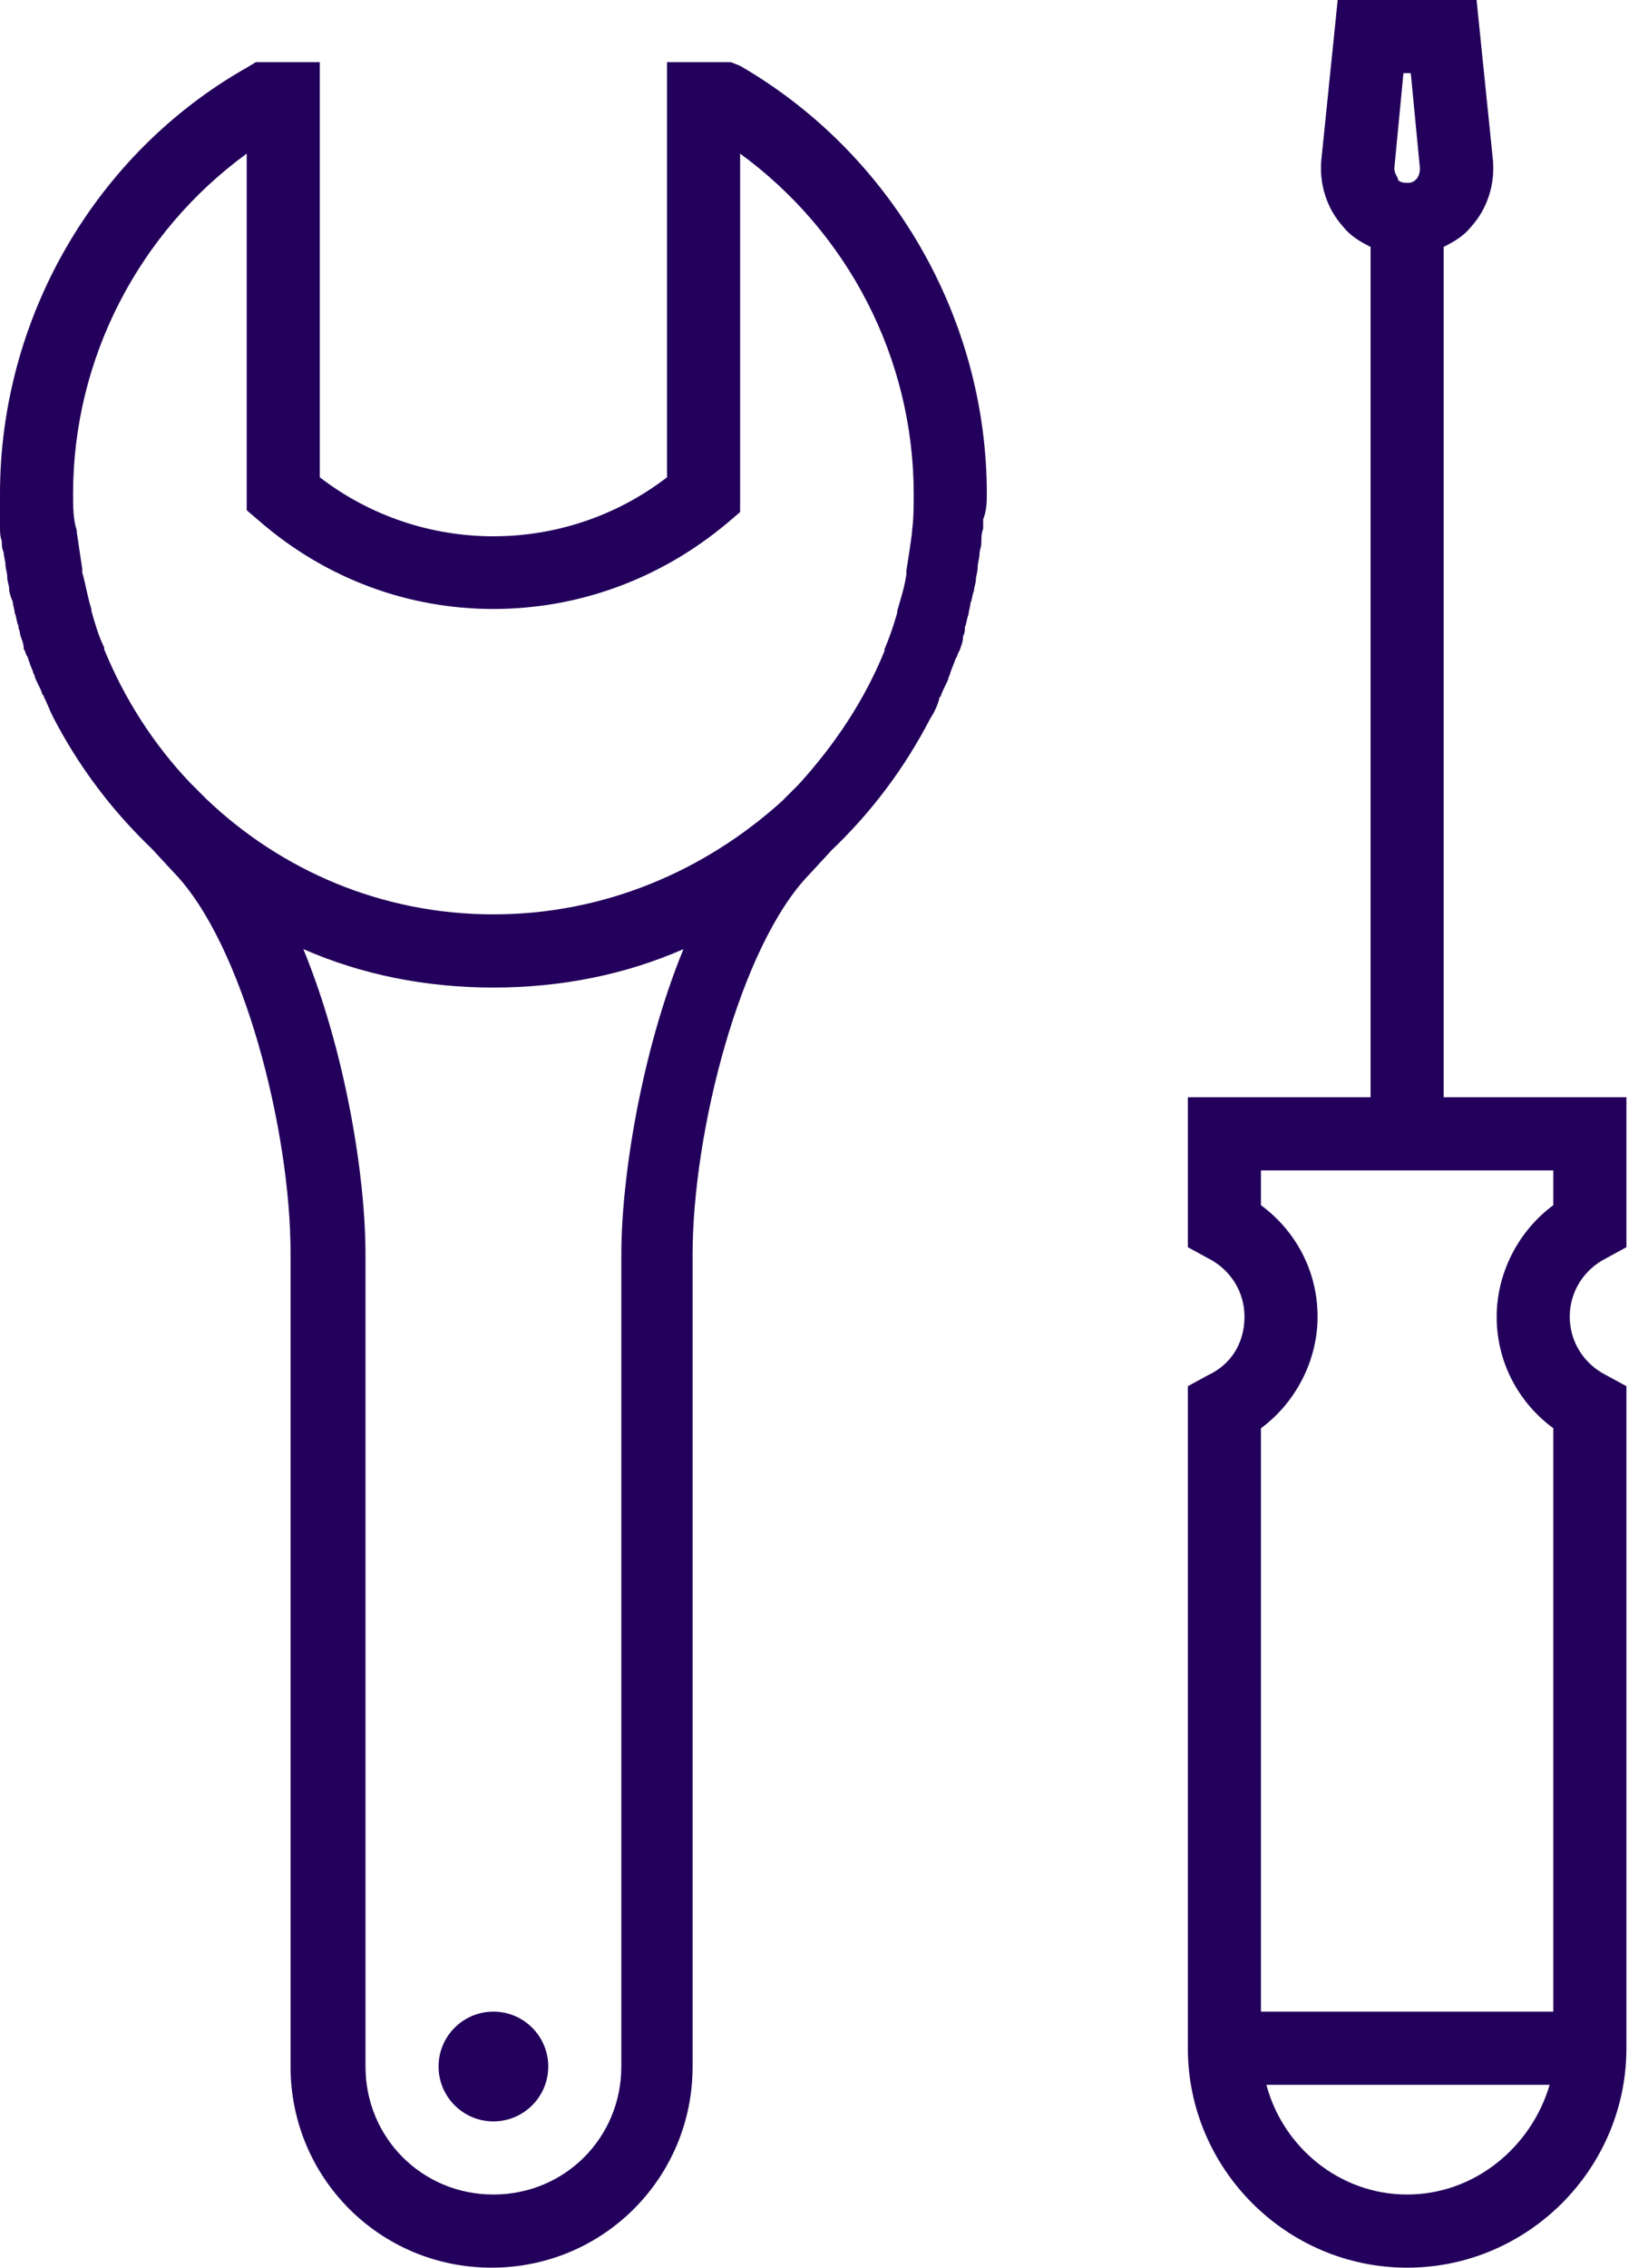
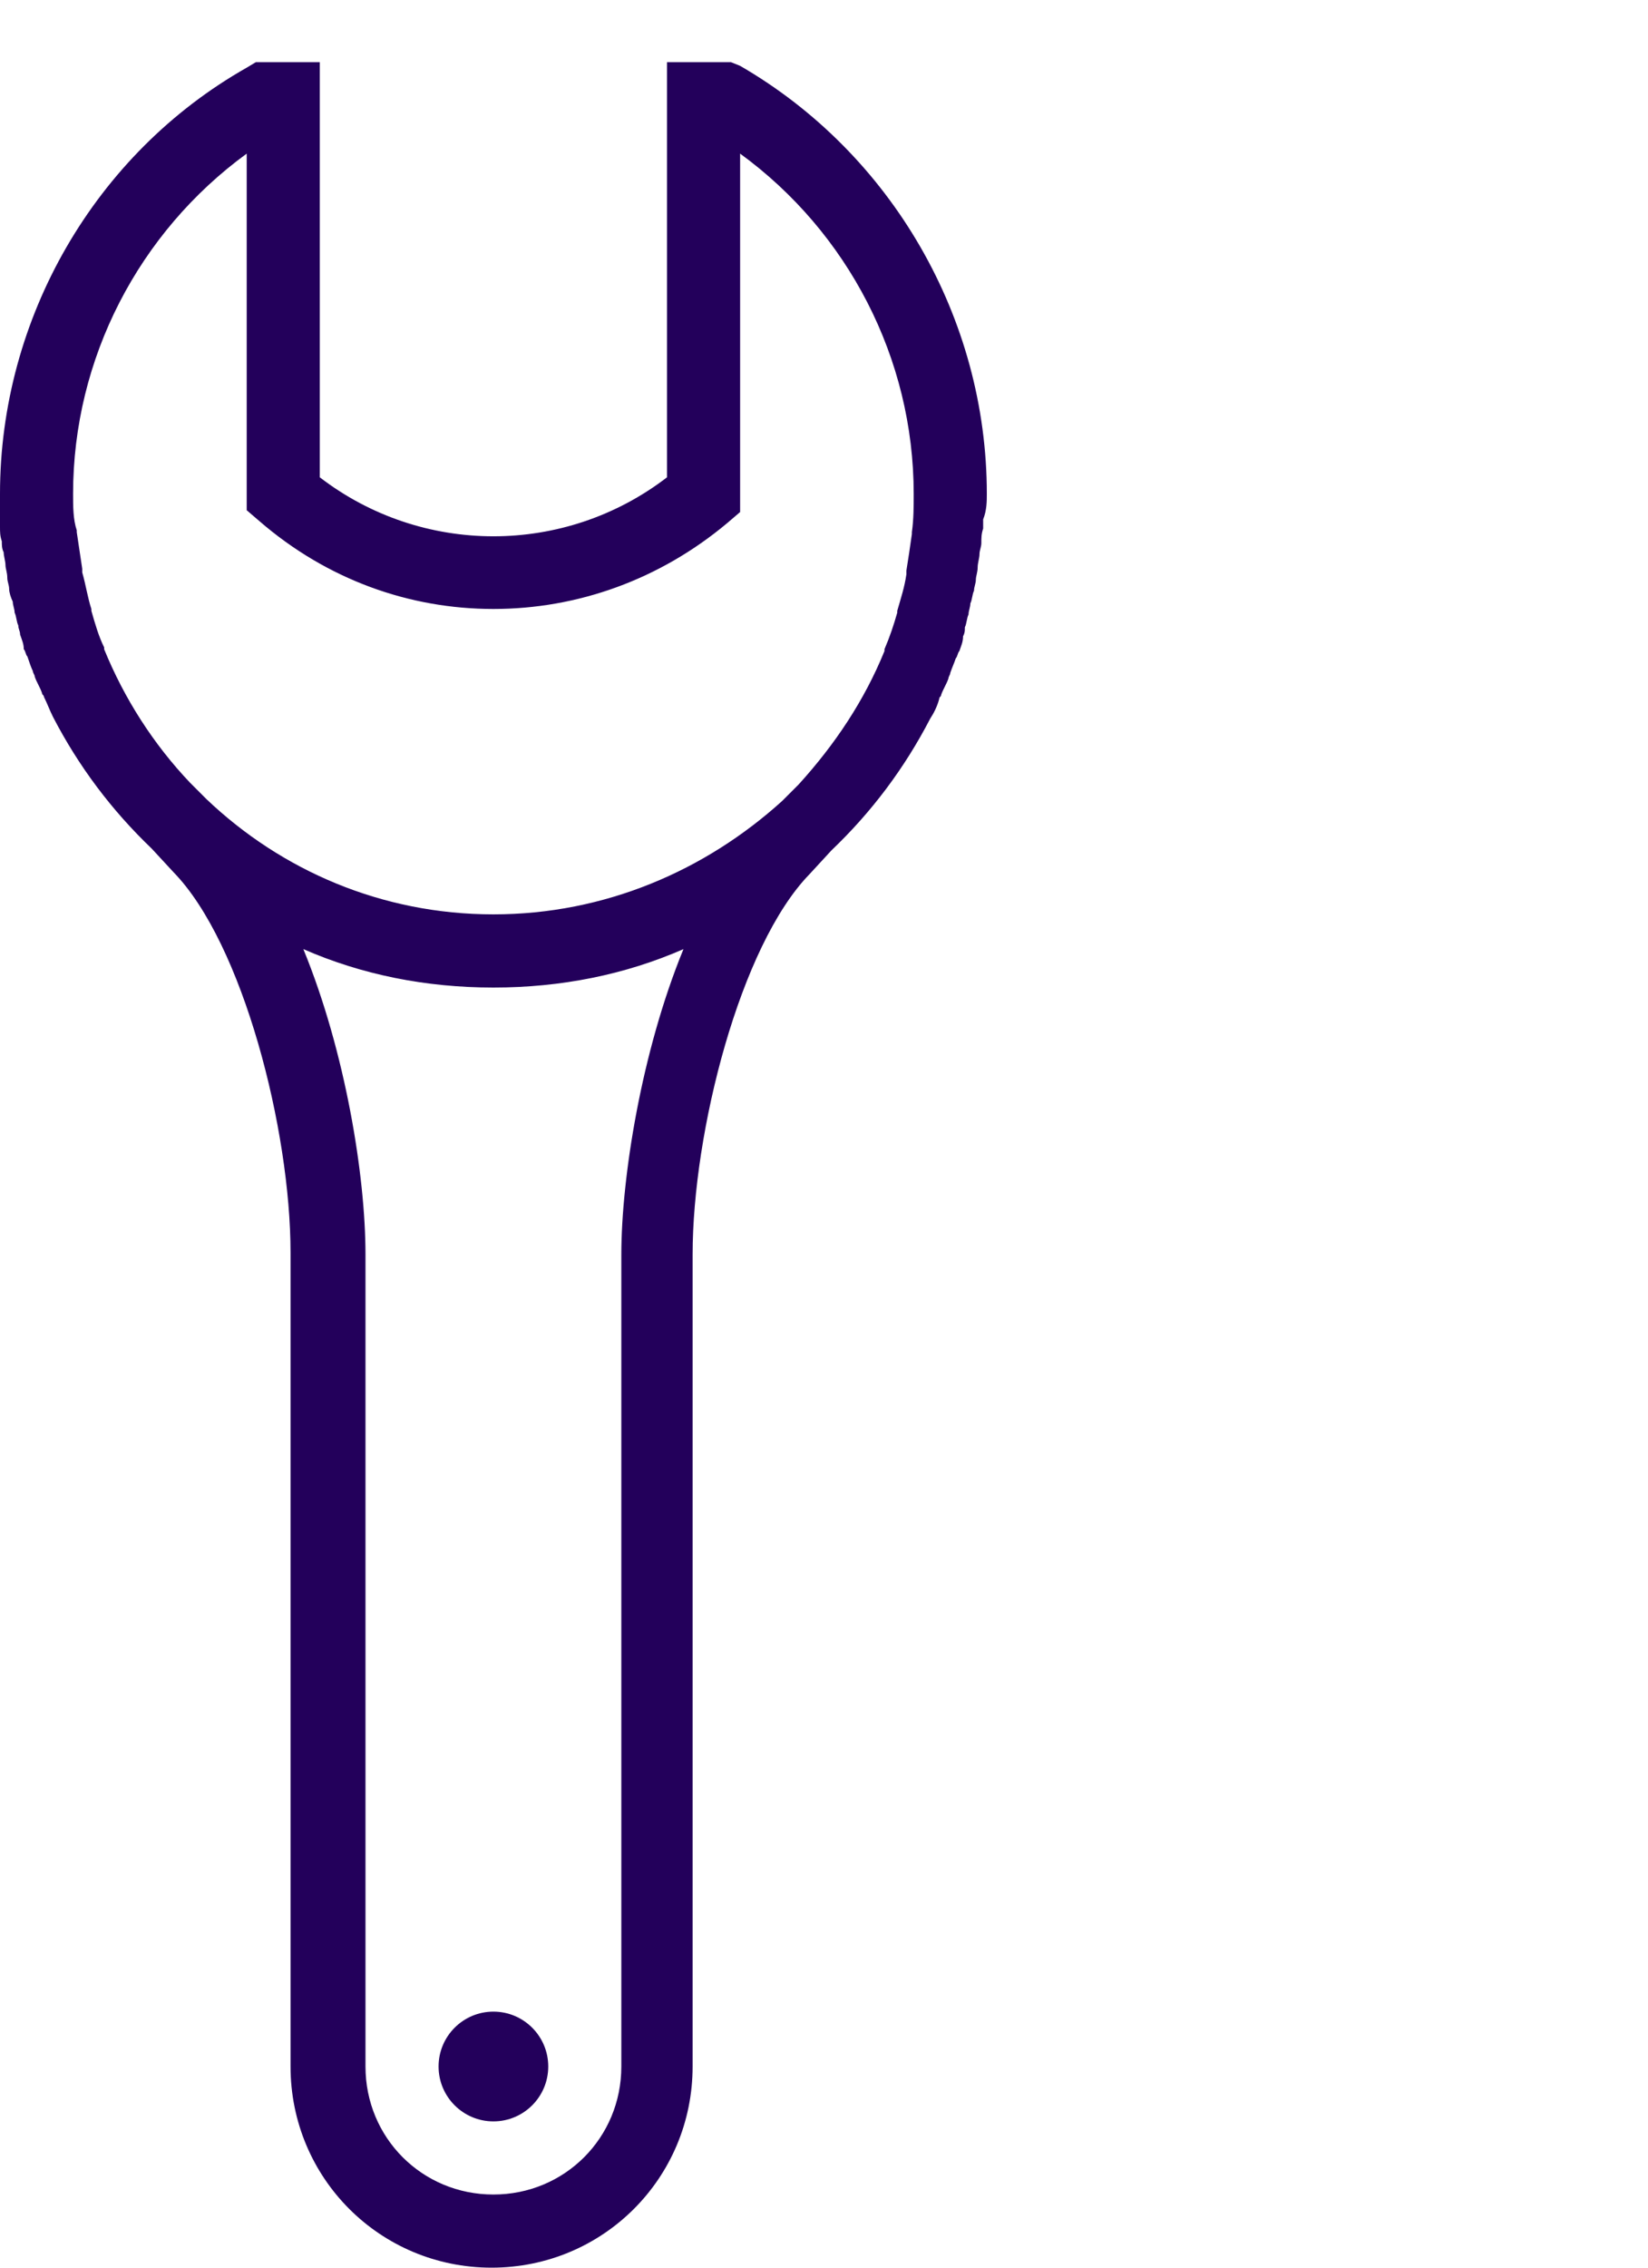
<svg xmlns="http://www.w3.org/2000/svg" width="40" height="55" viewBox="0 0 40 55" fill="none">
  <path d="M11.976 51.452C12.711 51.452 13.307 50.856 13.307 50.121C13.307 49.386 12.711 48.79 11.976 48.79C11.241 48.79 10.645 49.386 10.645 50.121C10.645 50.856 11.241 51.452 11.976 51.452Z" fill="#23005B" />
  <path d="M23.952 11.976C23.952 7.718 21.645 3.726 17.964 1.597L17.742 1.508H16.189V11.577C13.706 13.484 10.246 13.484 7.762 11.577V1.508H6.21L5.988 1.641C2.306 3.726 0 7.718 0 11.976C0 12.153 0 12.375 0 12.552C0 12.641 0 12.685 0 12.774C0 12.907 1.68539e-07 12.996 0.044 13.129C0.044 13.218 0.044 13.306 0.089 13.395C0.089 13.484 0.133 13.617 0.133 13.706C0.133 13.794 0.177 13.883 0.177 14.016C0.177 14.105 0.222 14.194 0.222 14.282C0.222 14.371 0.266 14.504 0.31 14.593C0.31 14.681 0.355 14.77 0.355 14.859C0.399 14.948 0.399 15.081 0.444 15.169C0.444 15.258 0.488 15.302 0.488 15.391C0.532 15.524 0.577 15.613 0.577 15.746C0.621 15.79 0.621 15.879 0.665 15.923C0.71 16.056 0.754 16.189 0.798 16.278C0.798 16.323 0.843 16.367 0.843 16.411C0.887 16.544 0.976 16.677 1.02 16.811C1.02 16.855 1.065 16.855 1.065 16.899C1.153 17.077 1.198 17.21 1.286 17.387C1.907 18.585 2.706 19.649 3.681 20.581L4.214 21.157C5.899 22.887 7.052 27.411 7.052 30.383V50.121C7.052 52.827 9.226 55 11.931 55C14.637 55 16.811 52.827 16.811 50.121V30.427C16.811 27.456 17.964 22.931 19.649 21.202L20.181 20.625C21.157 19.694 21.956 18.629 22.577 17.431C22.665 17.298 22.754 17.121 22.798 16.944C22.798 16.899 22.843 16.899 22.843 16.855C22.887 16.722 22.976 16.589 23.02 16.456C23.02 16.411 23.064 16.367 23.064 16.323C23.109 16.189 23.153 16.101 23.198 15.968C23.242 15.923 23.242 15.835 23.286 15.79C23.331 15.657 23.375 15.569 23.375 15.435C23.419 15.347 23.419 15.302 23.419 15.214C23.464 15.125 23.464 14.992 23.508 14.903C23.508 14.815 23.552 14.726 23.552 14.637C23.597 14.548 23.597 14.415 23.641 14.327C23.641 14.238 23.686 14.149 23.686 14.06C23.686 13.972 23.73 13.883 23.73 13.75C23.73 13.661 23.774 13.528 23.774 13.44C23.774 13.351 23.819 13.262 23.819 13.173C23.819 13.04 23.819 12.952 23.863 12.819C23.863 12.73 23.863 12.685 23.863 12.597C23.952 12.375 23.952 12.153 23.952 11.976ZM5.988 3.726V12.375L6.298 12.641C7.94 14.06 9.935 14.77 11.976 14.77C14.016 14.77 16.012 14.06 17.653 12.685L17.964 12.419V3.726C20.581 5.633 22.177 8.694 22.177 11.976C22.177 12.286 22.177 12.597 22.133 12.907V12.952C22.089 13.262 22.044 13.573 22 13.839C22 13.883 22 13.883 22 13.927C21.956 14.238 21.867 14.504 21.778 14.815V14.859C21.689 15.169 21.601 15.435 21.468 15.746C21.468 15.746 21.468 15.746 21.468 15.79C20.98 16.988 20.27 18.052 19.383 19.028L18.984 19.427C17.121 21.113 14.681 22.177 11.976 22.177C9.27 22.177 6.831 21.113 5.012 19.383L4.613 18.984C3.726 18.052 3.016 16.944 2.528 15.746C2.528 15.746 2.528 15.746 2.528 15.702C2.395 15.435 2.306 15.125 2.218 14.815V14.77C2.129 14.504 2.085 14.194 1.996 13.883C1.996 13.839 1.996 13.839 1.996 13.794C1.952 13.484 1.907 13.218 1.863 12.907V12.863C1.774 12.597 1.774 12.286 1.774 11.976C1.774 8.694 3.371 5.633 5.988 3.726ZM15.081 30.427V50.121C15.081 51.851 13.706 53.226 11.976 53.226C10.246 53.226 8.871 51.851 8.871 50.121V30.427C8.871 28.52 8.383 25.504 7.363 23.02C8.782 23.641 10.335 23.952 11.976 23.952C13.617 23.952 15.169 23.641 16.589 23.02C15.569 25.504 15.081 28.564 15.081 30.427Z" fill="#23005B" />
-   <path d="M38.988 30.516L39.476 30.25V26.613H35.04V5.988C35.306 5.855 35.528 5.722 35.706 5.5C36.105 5.056 36.282 4.48 36.238 3.903L35.839 0H32.468L32.069 3.903C32.024 4.48 32.202 5.056 32.601 5.5C32.778 5.722 33 5.855 33.266 5.988V26.613H28.831V30.25L29.319 30.516C29.851 30.782 30.206 31.314 30.206 31.936C30.206 32.556 29.895 33.089 29.319 33.355L28.831 33.621V49.677C28.831 52.605 31.226 55 34.153 55C37.081 55 39.476 52.605 39.476 49.677V33.621L38.988 33.355C38.456 33.089 38.101 32.556 38.101 31.936C38.101 31.314 38.456 30.782 38.988 30.516ZM34.064 1.774H34.242L34.464 4.081C34.464 4.214 34.419 4.302 34.375 4.347C34.331 4.391 34.286 4.435 34.153 4.435C34.02 4.435 33.931 4.391 33.931 4.347C33.931 4.302 33.843 4.214 33.843 4.081L34.064 1.774ZM30.605 29.23V28.387H37.702V29.23C36.859 29.851 36.327 30.871 36.327 31.936C36.327 33.044 36.859 34.02 37.702 34.641V48.79H30.605V34.641C31.448 34.02 31.98 33 31.98 31.936C31.98 30.827 31.448 29.851 30.605 29.23ZM34.153 53.226C32.512 53.226 31.137 52.073 30.738 50.565H37.613C37.169 52.073 35.794 53.226 34.153 53.226Z" fill="#23005B" />
</svg>